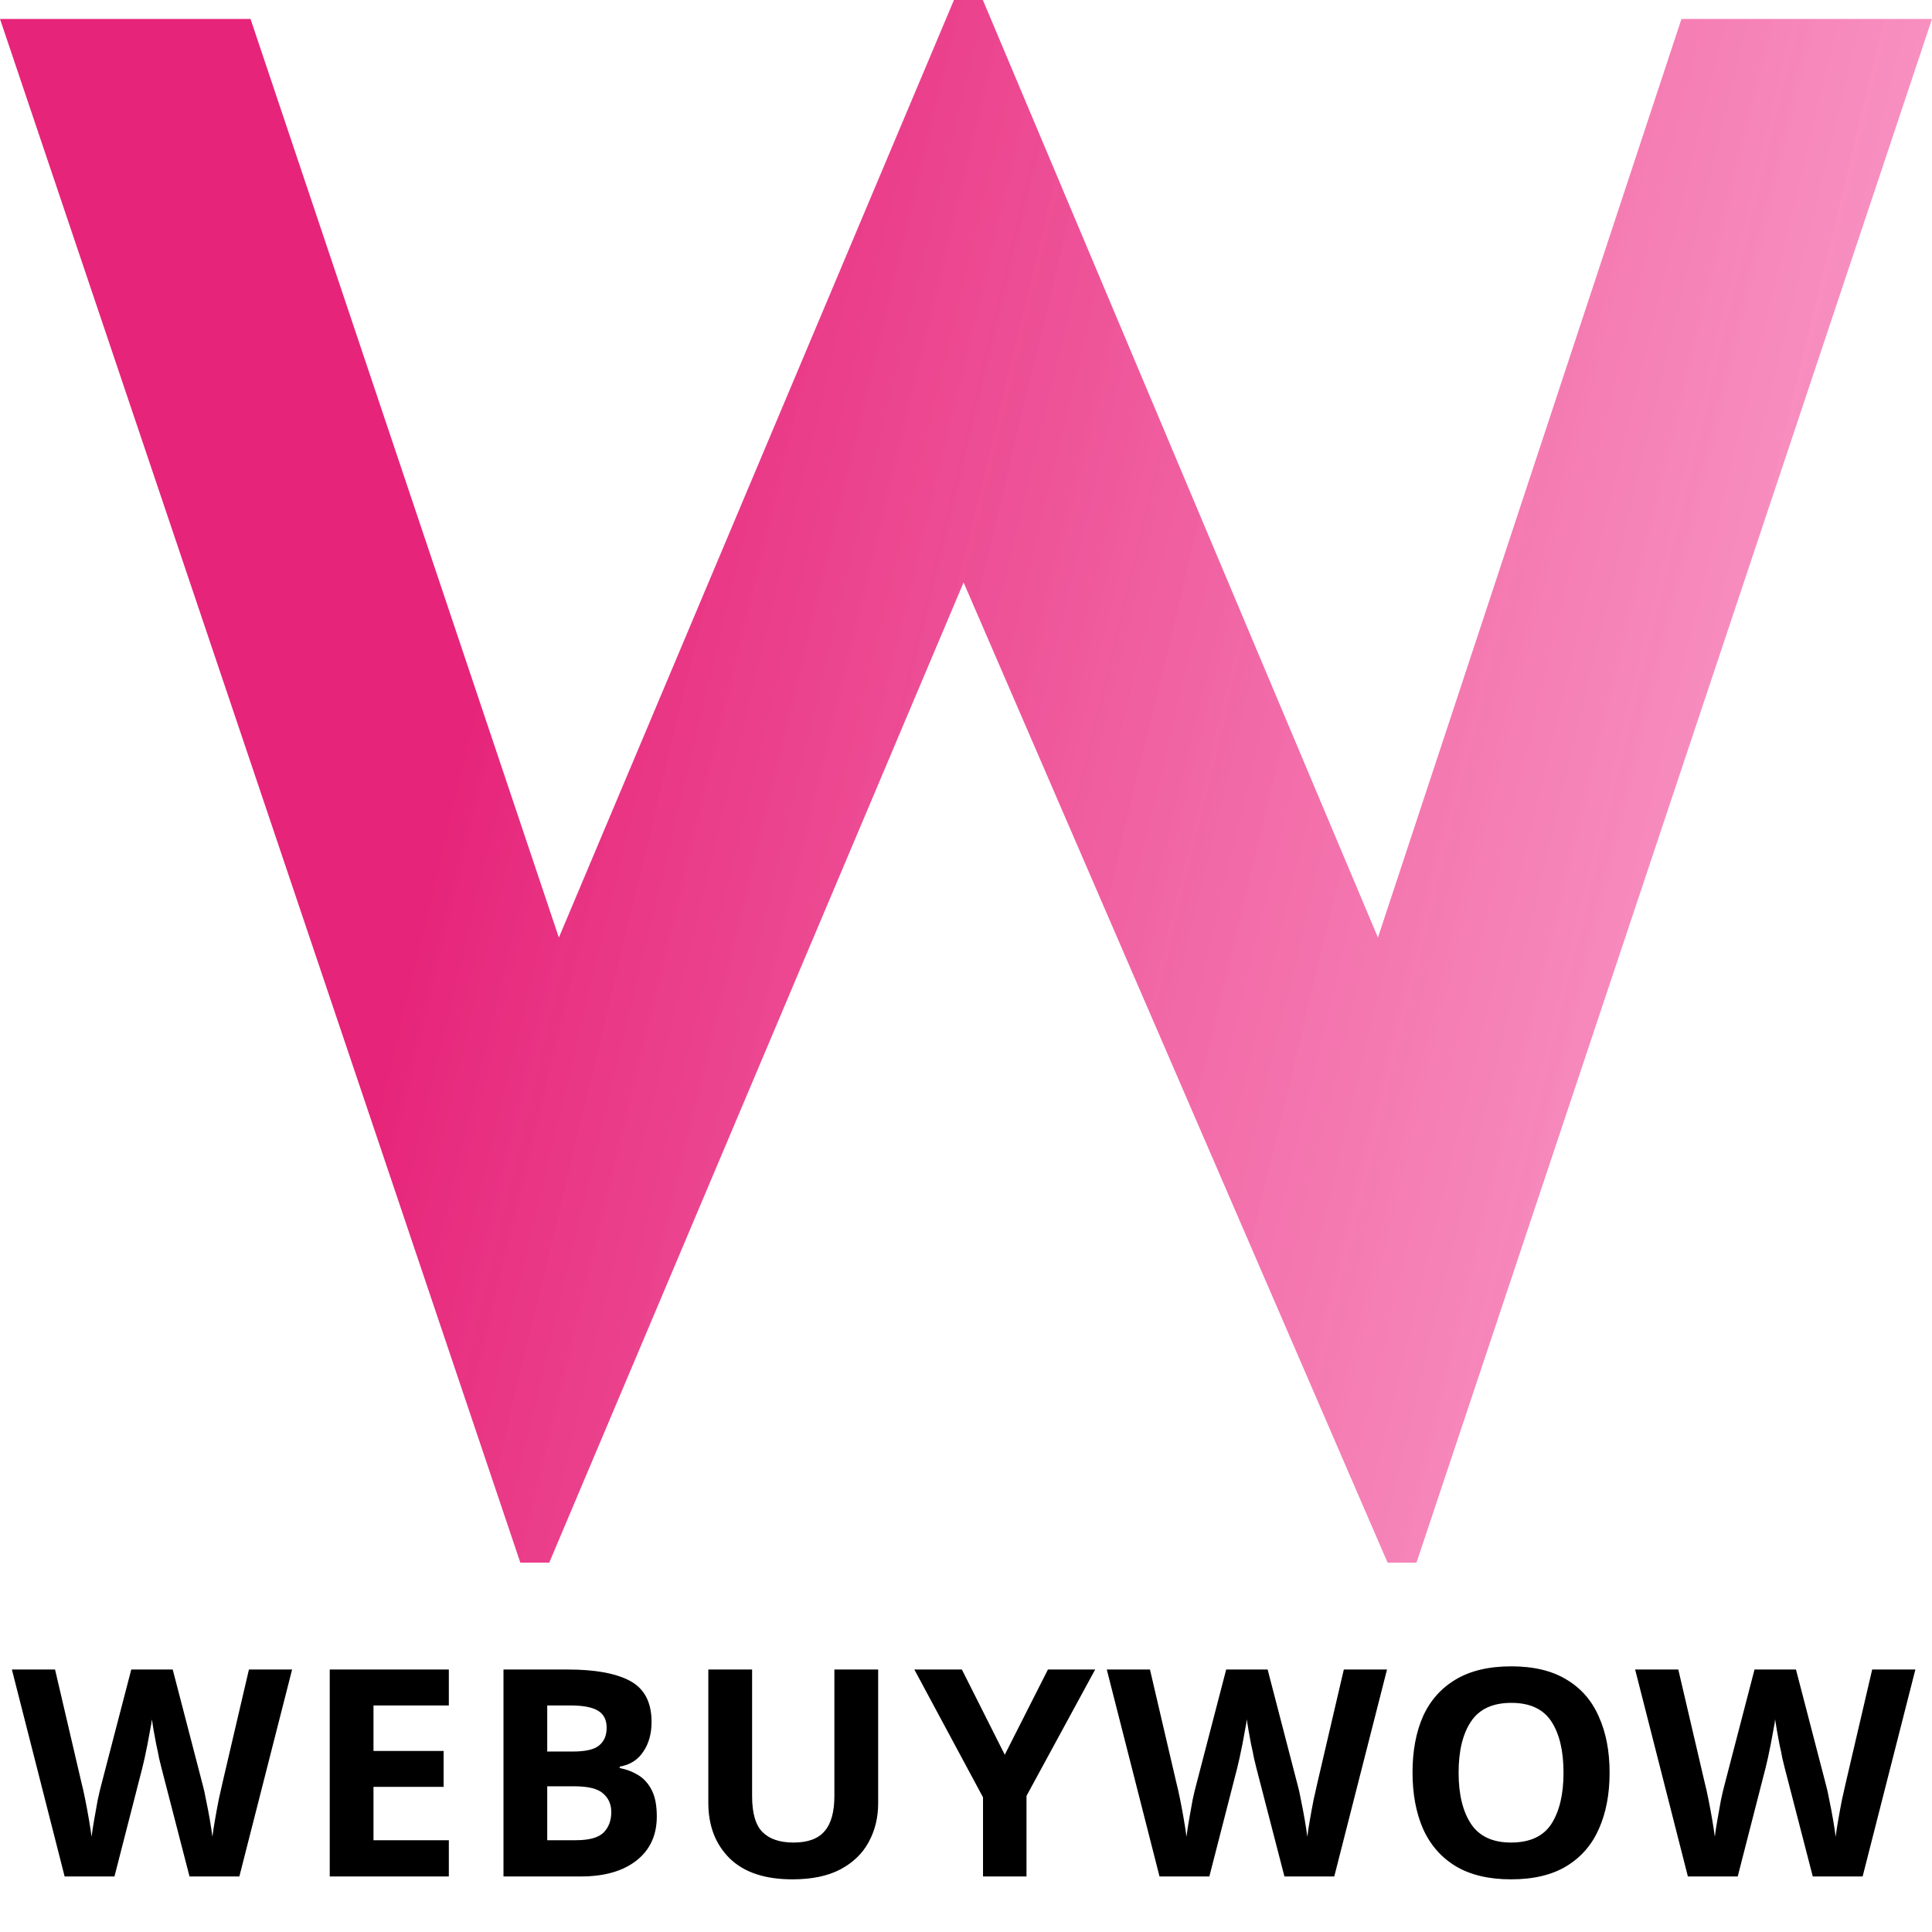
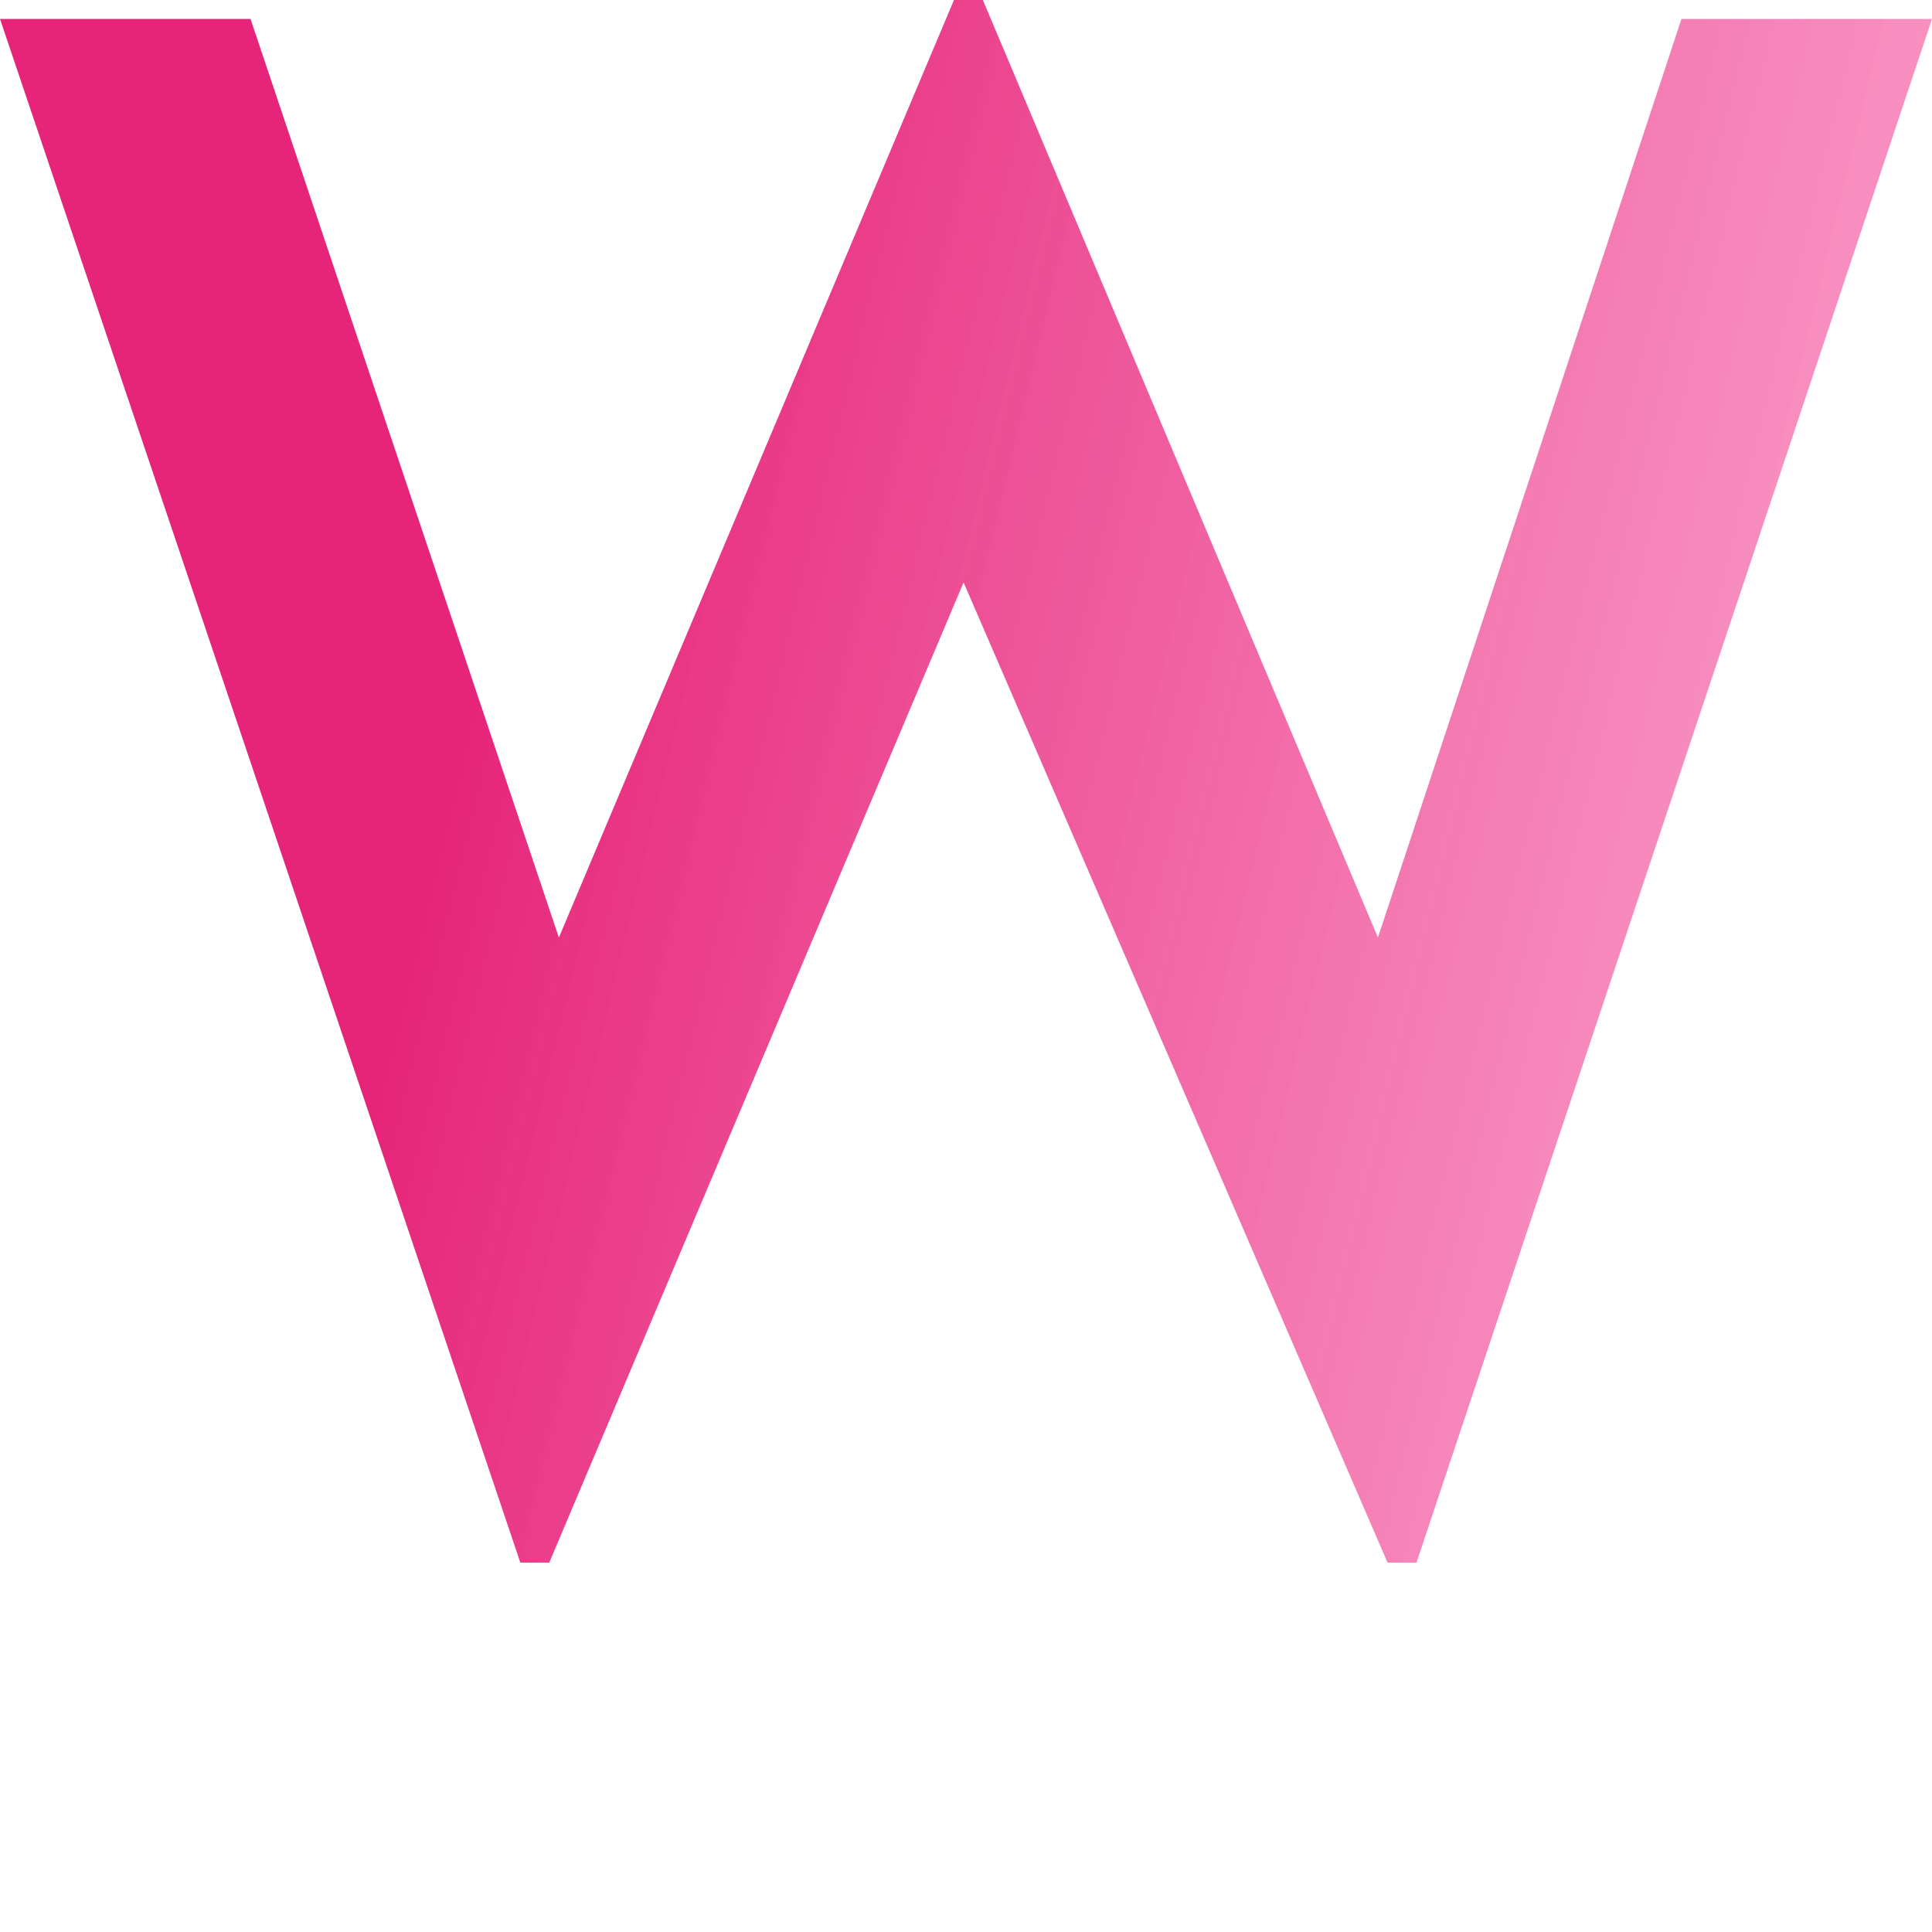
<svg xmlns="http://www.w3.org/2000/svg" width="73" height="73" viewBox="0 0 73 73" fill="none">
  <path d="M19.661 59.044L0 0.716H9.466L21.117 35.426L36.045 0H37.137L52.065 35.426L63.534 0.716H73L53.521 59.044H52.429L36.409 22.007L20.753 59.044H19.661Z" fill="url(#paint0_linear_102_7)" />
-   <path d="M11.037 63.082L9.044 70.901H7.161L6.099 66.794C6.077 66.714 6.048 66.594 6.011 66.433C5.982 66.272 5.946 66.097 5.902 65.907C5.865 65.718 5.832 65.539 5.803 65.371C5.774 65.196 5.752 65.061 5.738 64.966C5.73 65.061 5.708 65.196 5.672 65.371C5.643 65.539 5.61 65.718 5.573 65.907C5.537 66.09 5.5 66.265 5.464 66.433C5.427 66.594 5.398 66.718 5.376 66.805L4.325 70.901H2.442L0.449 63.082H2.08L3.077 67.353C3.121 67.521 3.168 67.733 3.219 67.988C3.27 68.243 3.318 68.499 3.361 68.754C3.405 69.01 3.438 69.225 3.46 69.401C3.482 69.218 3.515 69.003 3.559 68.754C3.602 68.499 3.646 68.254 3.69 68.021C3.741 67.78 3.785 67.594 3.821 67.462L4.96 63.082H6.526L7.665 67.462C7.701 67.587 7.741 67.769 7.785 68.01C7.836 68.251 7.884 68.499 7.928 68.754C7.971 69.01 8.004 69.225 8.026 69.401C8.048 69.218 8.081 69.003 8.125 68.754C8.168 68.499 8.216 68.243 8.267 67.988C8.325 67.733 8.373 67.521 8.409 67.353L9.406 63.082H11.037ZM16.959 70.901H12.459V63.082H16.959V64.44H14.112V66.159H16.762V67.517H14.112V69.532H16.959V70.901ZM21.455 63.082C22.499 63.082 23.287 63.228 23.82 63.52C24.353 63.812 24.619 64.327 24.619 65.064C24.619 65.51 24.514 65.886 24.302 66.192C24.098 66.499 23.802 66.685 23.415 66.751V66.805C23.678 66.856 23.915 66.948 24.127 67.079C24.338 67.211 24.506 67.4 24.63 67.649C24.755 67.897 24.817 68.225 24.817 68.634C24.817 69.342 24.561 69.897 24.05 70.299C23.539 70.7 22.838 70.901 21.948 70.901H19.024V63.082H21.455ZM21.641 66.181C22.123 66.181 22.455 66.105 22.637 65.951C22.827 65.798 22.922 65.575 22.922 65.283C22.922 64.984 22.813 64.769 22.594 64.637C22.375 64.506 22.028 64.44 21.553 64.44H20.677V66.181H21.641ZM20.677 67.495V69.532H21.762C22.258 69.532 22.605 69.437 22.802 69.247C22.999 69.05 23.097 68.791 23.097 68.47C23.097 68.178 22.995 67.944 22.791 67.769C22.594 67.587 22.232 67.495 21.707 67.495H20.677ZM33.181 68.141C33.181 68.681 33.06 69.171 32.819 69.609C32.586 70.039 32.228 70.382 31.746 70.638C31.272 70.886 30.67 71.01 29.94 71.01C28.903 71.01 28.115 70.747 27.575 70.222C27.034 69.689 26.764 68.988 26.764 68.119V63.082H28.418V67.868C28.418 68.51 28.549 68.963 28.812 69.225C29.075 69.488 29.465 69.62 29.984 69.62C30.524 69.62 30.914 69.477 31.155 69.192C31.403 68.908 31.527 68.463 31.527 67.857V63.082H33.181V68.141ZM37.965 66.302L39.596 63.082H41.381L38.786 67.857V70.901H37.143V67.911L34.548 63.082H36.344L37.965 66.302ZM52.408 63.082L50.415 70.901H48.532L47.469 66.794C47.447 66.714 47.418 66.594 47.382 66.433C47.352 66.272 47.316 66.097 47.272 65.907C47.236 65.718 47.203 65.539 47.174 65.371C47.145 65.196 47.123 65.061 47.108 64.966C47.101 65.061 47.079 65.196 47.042 65.371C47.013 65.539 46.98 65.718 46.944 65.907C46.907 66.09 46.871 66.265 46.834 66.433C46.798 66.594 46.769 66.718 46.747 66.805L45.695 70.901H43.812L41.819 63.082H43.451L44.447 67.353C44.491 67.521 44.538 67.733 44.59 67.988C44.641 68.243 44.688 68.499 44.732 68.754C44.776 69.01 44.809 69.225 44.831 69.401C44.852 69.218 44.885 69.003 44.929 68.754C44.973 68.499 45.017 68.254 45.06 68.021C45.111 67.78 45.155 67.594 45.192 67.462L46.331 63.082H47.897L49.035 67.462C49.072 67.587 49.112 67.769 49.156 68.01C49.207 68.251 49.254 68.499 49.298 68.754C49.342 69.01 49.375 69.225 49.397 69.401C49.418 69.218 49.451 69.003 49.495 68.754C49.539 68.499 49.586 68.243 49.637 67.988C49.696 67.733 49.743 67.521 49.78 67.353L50.776 63.082H52.408ZM60.818 66.981C60.818 67.791 60.683 68.499 60.413 69.105C60.15 69.704 59.745 70.171 59.197 70.507C58.65 70.842 57.949 71.01 57.095 71.01C56.248 71.01 55.547 70.842 54.992 70.507C54.445 70.171 54.036 69.7 53.766 69.094C53.503 68.488 53.372 67.78 53.372 66.97C53.372 66.159 53.503 65.455 53.766 64.856C54.036 64.258 54.445 63.794 54.992 63.466C55.547 63.13 56.252 62.962 57.106 62.962C57.953 62.962 58.65 63.13 59.197 63.466C59.745 63.794 60.15 64.261 60.413 64.867C60.683 65.466 60.818 66.17 60.818 66.981ZM55.113 66.981C55.113 67.798 55.27 68.444 55.584 68.919C55.898 69.386 56.401 69.62 57.095 69.62C57.803 69.62 58.31 69.386 58.617 68.919C58.923 68.444 59.077 67.798 59.077 66.981C59.077 66.156 58.923 65.51 58.617 65.043C58.31 64.575 57.807 64.342 57.106 64.342C56.405 64.342 55.898 64.575 55.584 65.043C55.27 65.51 55.113 66.156 55.113 66.981ZM72.372 63.082L70.379 70.901H68.495L67.433 66.794C67.411 66.714 67.382 66.594 67.345 66.433C67.316 66.272 67.28 66.097 67.236 65.907C67.199 65.718 67.167 65.539 67.138 65.371C67.108 65.196 67.086 65.061 67.072 64.966C67.064 65.061 67.043 65.196 67.006 65.371C66.977 65.539 66.944 65.718 66.907 65.907C66.871 66.09 66.834 66.265 66.798 66.433C66.761 66.594 66.732 66.718 66.71 66.805L65.659 70.901H63.776L61.783 63.082H63.414L64.411 67.353C64.455 67.521 64.502 67.733 64.553 67.988C64.604 68.243 64.652 68.499 64.695 68.754C64.739 69.01 64.772 69.225 64.794 69.401C64.816 69.218 64.849 69.003 64.893 68.754C64.936 68.499 64.98 68.254 65.024 68.021C65.075 67.78 65.119 67.594 65.155 67.462L66.294 63.082H67.86L68.999 67.462C69.035 67.587 69.076 67.769 69.119 68.01C69.17 68.251 69.218 68.499 69.262 68.754C69.306 69.01 69.338 69.225 69.36 69.401C69.382 69.218 69.415 69.003 69.459 68.754C69.503 68.499 69.55 68.243 69.601 67.988C69.659 67.733 69.707 67.521 69.744 67.353L70.74 63.082H72.372Z" fill="black" />
  <defs>
    <linearGradient id="paint0_linear_102_7" x1="21.299" y1="11.451" x2="81.989" y2="26.056" gradientUnits="userSpaceOnUse">
      <stop stop-color="#E62479" />
      <stop offset="0.88" stop-color="#F87AB5" stop-opacity="0.74" />
    </linearGradient>
  </defs>
</svg>